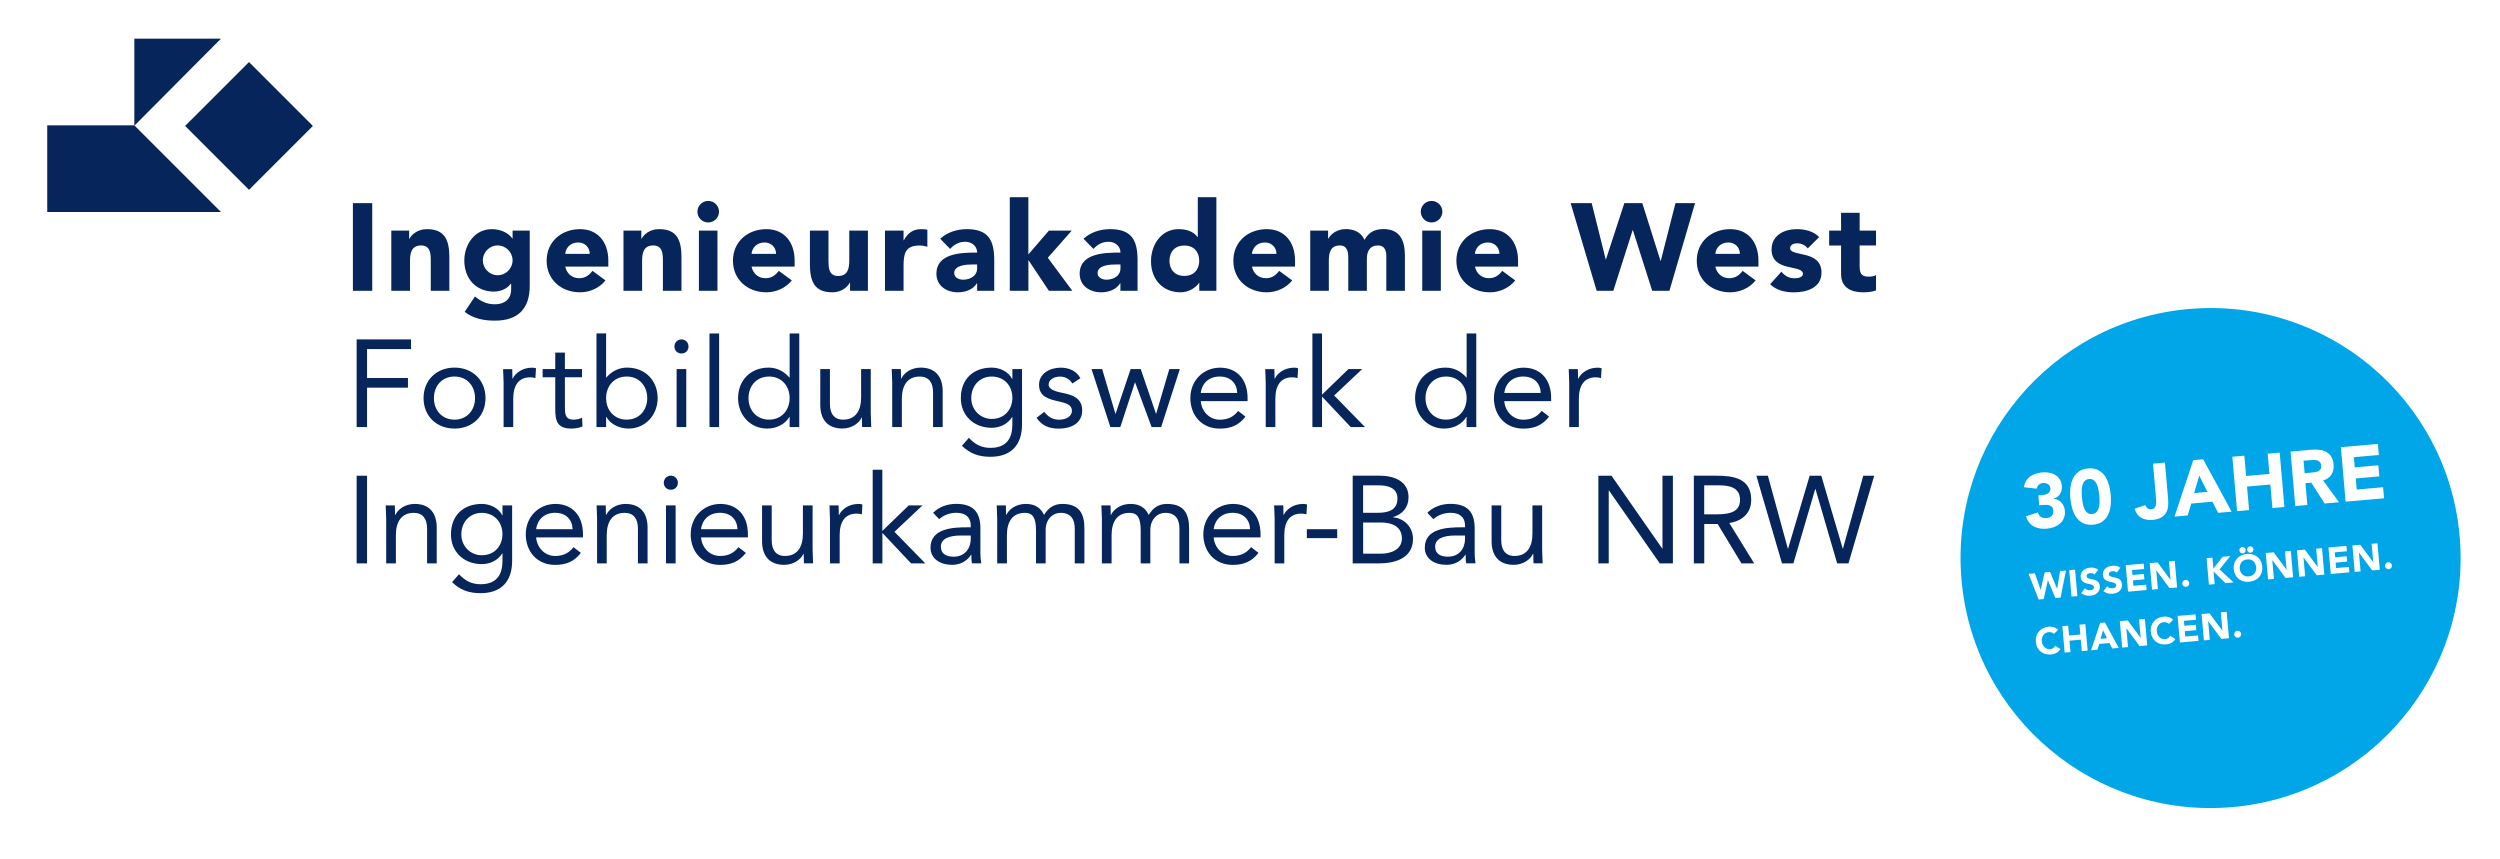
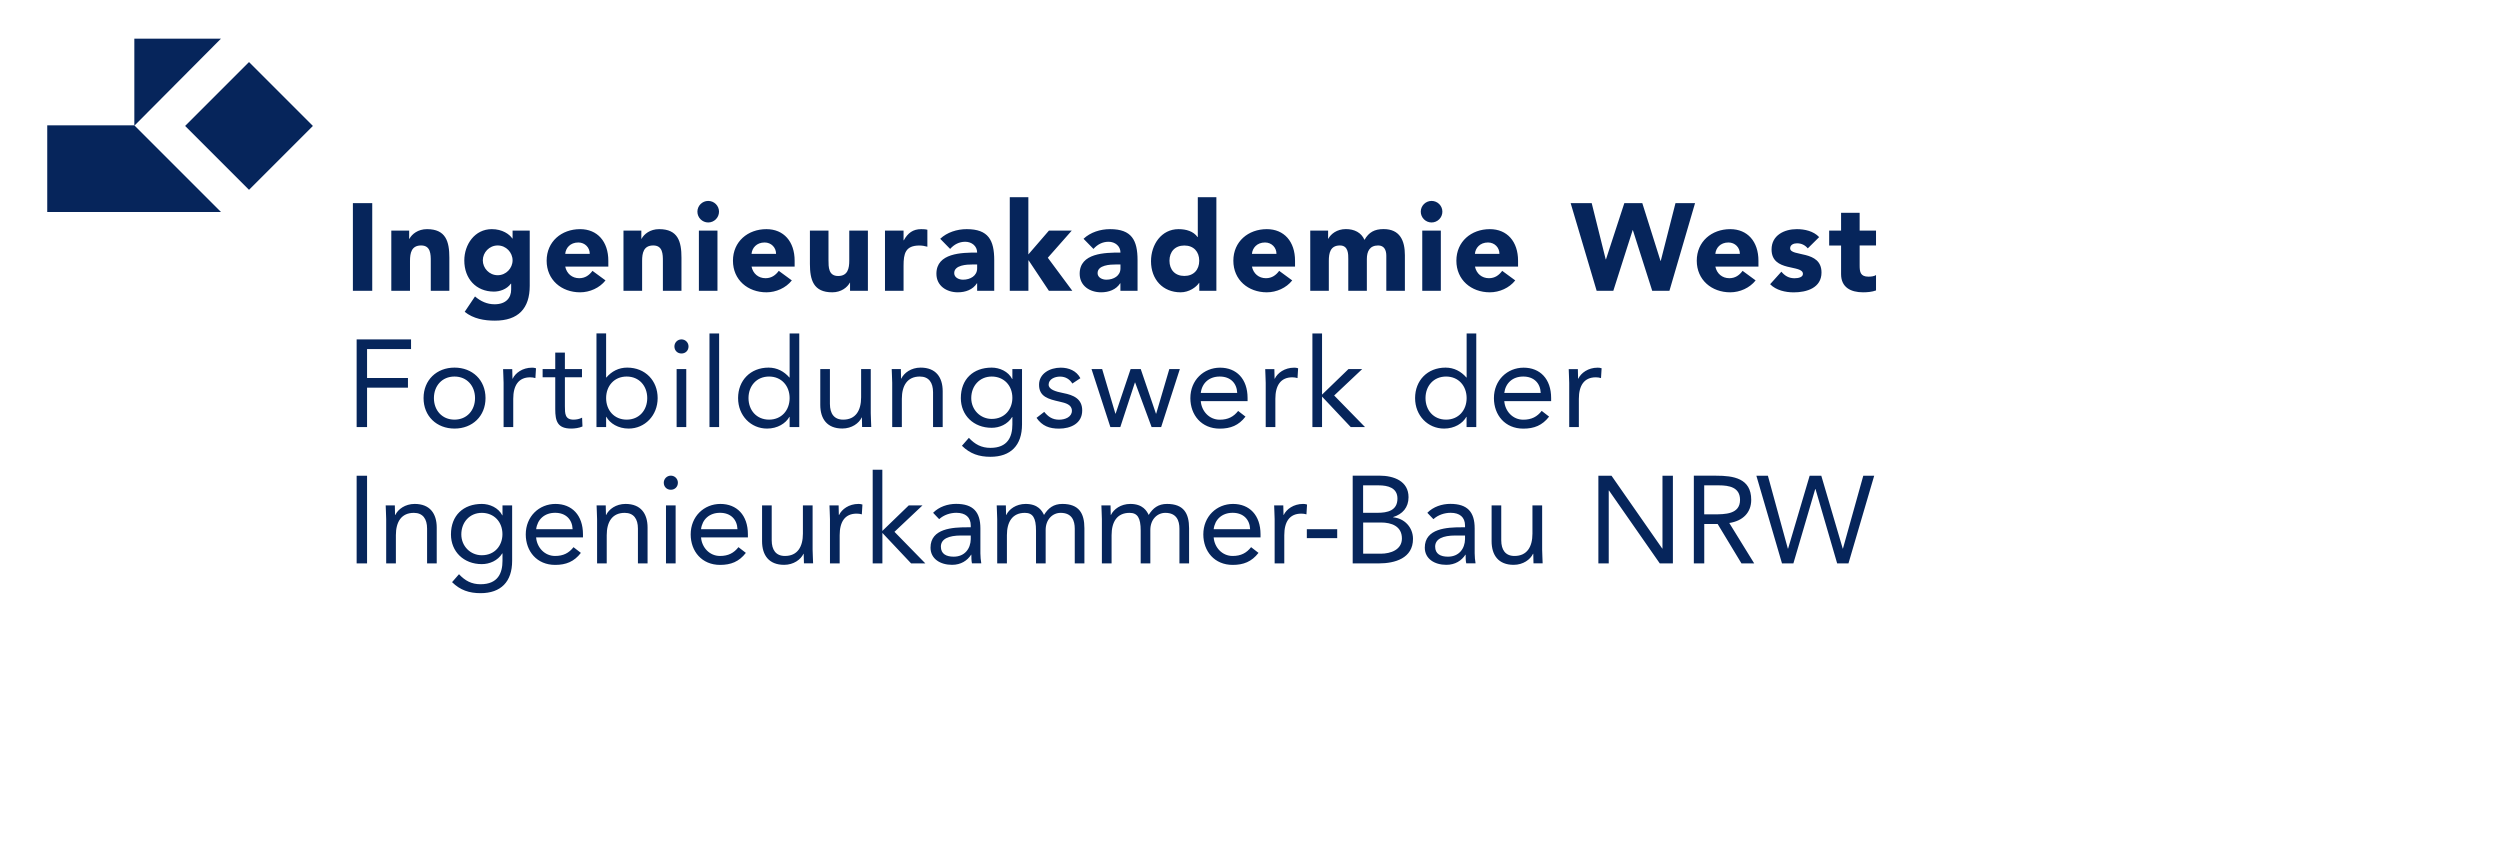
<svg xmlns="http://www.w3.org/2000/svg" id="Ebene_1" data-name="Ebene 1" viewBox="0 0 453.54 155.91">
  <defs>
    <style>
      .cls-1 {
        fill: #fff;
      }

      .cls-2 {
        fill: #06255b;
      }

      .cls-3 {
        fill: #00a6e7;
        filter: url(#drop-shadow-1);
      }
    </style>
    <filter id="drop-shadow-1" x="346.72" y="46.95" width="109" height="109" filterUnits="userSpaceOnUse">
      <feOffset dx="1.42" dy="2.83" />
      <feGaussianBlur result="blur" stdDeviation="2.83" />
      <feFlood flood-color="#000" flood-opacity=".73" />
      <feComposite in2="blur" operator="in" />
      <feComposite in="SourceGraphic" />
    </filter>
  </defs>
  <path class="cls-2" d="M323.28,102.21h2.07l3.96-13.49h.05l3.93,13.49h2.05l4.67-15.91h-1.98l-3.69,13.22h-.04l-3.89-13.22h-2.11l-3.91,13.22h-.05l-3.62-13.22h-2.09l4.65,15.91ZM309.18,88.05h2.65c1.84,0,3.84.34,3.84,2.63,0,2.63-2.72,2.63-4.81,2.63h-1.69v-5.26ZM307.29,102.21h1.89v-7.15h2.43l4.32,7.15h2.31l-4.52-7.33c2.47-.38,3.98-1.89,3.98-4.2,0-3.93-3.26-4.38-6.34-4.38h-4.07v15.91ZM289.96,102.21h1.89v-13.22h.05l9.21,13.22h2.38v-15.91h-1.89v13.22h-.04l-9.21-13.22h-2.38v15.91ZM279.76,91.69h-1.75v5.12c0,2.4-.99,4.05-3.26,4.05-1.64,0-2.4-1.1-2.4-2.85v-6.32h-1.75v6.49c0,2.54,1.24,4.29,4,4.29,1.73,0,3.03-.97,3.51-2h.05c0,.58.04,1.17.04,1.73h1.66c0-.7-.09-1.53-.09-2.49v-8.02ZM265.78,97.15v.67c-.04,1.71-1.08,3.17-3.1,3.17-1.33,0-2.32-.49-2.32-1.82,0-1.42,1.44-2.02,3.66-2.02h1.75ZM260.05,94.18c.83-.76,2-1.15,3.12-1.15,1.64,0,2.61.79,2.61,2.32v.31h-.67c-2.58,0-6.63.2-6.63,3.69,0,2.04,1.78,3.12,3.91,3.12,1.6,0,2.76-.76,3.46-1.84h.04c0,.45,0,1.1.11,1.57h1.69c-.09-.54-.16-1.21-.16-1.82v-4.52c0-2.97-1.3-4.45-4.41-4.45-1.53,0-3.1.52-4.18,1.62l1.1,1.15ZM247.29,94.79h3.24c1.91,0,3.8.67,3.8,2.9,0,2.02-2,2.76-3.84,2.76h-3.19v-5.66ZM247.29,88.05h2.81c1.71,0,3.42.45,3.42,2.4,0,2.2-1.84,2.58-3.62,2.58h-2.61v-4.99ZM245.4,102.21h4.74c2.94,0,6.2-.94,6.2-4.45,0-2.09-1.55-3.73-3.6-3.91v-.05c1.71-.52,2.79-1.75,2.79-3.6,0-2.92-2.65-3.91-5.28-3.91h-4.85v15.91ZM237.08,97.62h5.51v-1.62h-5.51v1.62ZM231.24,102.21h1.75v-5.12c0-2.41.94-3.91,3.08-3.91.32,0,.65.04.94.13l.11-1.78c-.25-.09-.49-.11-.72-.11-1.73,0-3.03.97-3.51,2h-.04c0-.58-.04-1.17-.04-1.73h-1.66c0,.7.09,1.53.09,2.49v8.02ZM220.18,96c.22-1.77,1.51-2.97,3.44-2.97s3.1,1.19,3.17,2.97h-6.61ZM226.97,99.26c-.83,1.06-1.84,1.6-3.35,1.6-1.91,0-3.3-1.55-3.44-3.37h8.5v-.56c0-3.48-2.02-5.51-4.99-5.51s-5.39,2.27-5.39,5.53c0,3.06,2.02,5.53,5.33,5.53,1.96,0,3.44-.58,4.68-2.18l-1.33-1.03ZM199.91,102.21h1.75v-5.12c0-2.41.99-4.05,3.26-4.05,1.44,0,2.02.9,2.02,3.21v5.96h1.75v-6.07c0-1.89,1.24-3.1,2.72-3.1,2.05,0,2.56,1.42,2.56,2.88v6.29h1.75v-6.38c0-2.72-.99-4.41-4-4.41-1.6,0-2.56.76-3.33,2-.34-.72-1.06-2-3.33-2-1.73,0-3.03.97-3.51,2h-.04c0-.58-.04-1.17-.04-1.73h-1.66c0,.7.09,1.53.09,2.49v8.02ZM180.92,102.21h1.75v-5.12c0-2.41.99-4.05,3.26-4.05,1.44,0,2.02.9,2.02,3.21v5.96h1.75v-6.07c0-1.89,1.24-3.1,2.72-3.1,2.05,0,2.56,1.42,2.56,2.88v6.29h1.75v-6.38c0-2.72-.99-4.41-4-4.41-1.6,0-2.56.76-3.33,2-.34-.72-1.06-2-3.33-2-1.73,0-3.04.97-3.51,2h-.04c0-.58-.04-1.17-.04-1.73h-1.66c0,.7.09,1.53.09,2.49v8.02ZM176.11,97.15v.67c-.04,1.71-1.08,3.17-3.1,3.17-1.33,0-2.32-.49-2.32-1.82,0-1.42,1.44-2.02,3.66-2.02h1.75ZM170.38,94.18c.83-.76,2-1.15,3.12-1.15,1.64,0,2.61.79,2.61,2.32v.31h-.67c-2.58,0-6.63.2-6.63,3.69,0,2.04,1.78,3.12,3.91,3.12,1.6,0,2.76-.76,3.46-1.84h.04c0,.45,0,1.1.11,1.57h1.69c-.09-.54-.16-1.21-.16-1.82v-4.52c0-2.97-1.3-4.45-4.4-4.45-1.53,0-3.1.52-4.18,1.62l1.1,1.15ZM158.33,102.21h1.75v-5.53l5.21,5.53h2.58l-5.6-5.73,5.08-4.79h-2.49l-4.79,4.63v-11.1h-1.75v16.99ZM150.58,102.21h1.75v-5.12c0-2.41.94-3.91,3.08-3.91.32,0,.65.04.94.13l.11-1.78c-.25-.09-.5-.11-.72-.11-1.73,0-3.03.97-3.51,2h-.05c0-.58-.04-1.17-.04-1.73h-1.66c0,.7.09,1.53.09,2.49v8.02ZM147.41,91.69h-1.75v5.12c0,2.4-.99,4.05-3.26,4.05-1.64,0-2.4-1.1-2.4-2.85v-6.32h-1.75v6.49c0,2.54,1.24,4.29,4,4.29,1.73,0,3.03-.97,3.51-2h.04c0,.58.05,1.17.05,1.73h1.66c0-.7-.09-1.53-.09-2.49v-8.02ZM127.18,96c.22-1.77,1.51-2.97,3.44-2.97s3.1,1.19,3.17,2.97h-6.61ZM133.97,99.26c-.83,1.06-1.84,1.6-3.35,1.6-1.91,0-3.3-1.55-3.44-3.37h8.5v-.56c0-3.48-2.02-5.51-4.99-5.51s-5.39,2.27-5.39,5.53c0,3.06,2.02,5.53,5.33,5.53,1.96,0,3.44-.58,4.68-2.18l-1.33-1.03ZM120.42,87.57c0,.74.54,1.28,1.28,1.28s1.28-.54,1.28-1.28c0-.7-.56-1.28-1.28-1.28s-1.28.59-1.28,1.28M120.82,102.21h1.75v-10.52h-1.75v10.52ZM108.32,102.21h1.75v-5.12c0-2.41.99-4.05,3.26-4.05,1.64,0,2.4,1.1,2.4,2.85v6.32h1.75v-6.5c0-2.54-1.24-4.29-4-4.29-1.73,0-3.03.97-3.51,2h-.04c0-.58-.04-1.17-.04-1.73h-1.66c0,.7.09,1.53.09,2.49v8.02ZM97.27,96c.22-1.77,1.51-2.97,3.44-2.97s3.1,1.19,3.17,2.97h-6.61ZM104.05,99.26c-.83,1.06-1.84,1.6-3.35,1.6-1.91,0-3.3-1.55-3.44-3.37h8.5v-.56c0-3.48-2.02-5.51-4.99-5.51s-5.39,2.27-5.39,5.53c0,3.06,2.02,5.53,5.33,5.53,1.96,0,3.44-.58,4.67-2.18l-1.33-1.03ZM83.69,96.95c0-2.2,1.51-3.91,3.71-3.91s3.75,1.6,3.75,3.87c0,2.02-1.35,3.82-3.75,3.82-2.05,0-3.71-1.64-3.71-3.78M92.91,91.69h-1.75v1.8h-.04c-.7-1.39-2.29-2.07-3.71-2.07-3.35,0-5.6,2.09-5.6,5.53,0,3.1,2.29,5.39,5.6,5.39,1.39,0,2.88-.61,3.71-1.95h.04v1.35c0,2.22-.83,4.25-3.98,4.25-1.62,0-2.81-.63-3.91-1.82l-1.26,1.44c1.48,1.46,3.12,2,5.17,2,3.69,0,5.73-2.07,5.73-5.86v-10.05ZM70.07,102.21h1.75v-5.12c0-2.41.99-4.05,3.26-4.05,1.64,0,2.4,1.1,2.4,2.85v6.32h1.75v-6.5c0-2.54-1.24-4.29-4-4.29-1.73,0-3.03.97-3.51,2h-.05c0-.58-.04-1.17-.04-1.73h-1.66c0,.7.09,1.53.09,2.49v8.02ZM64.7,102.21h1.89v-15.91h-1.89v15.91Z" />
  <path class="cls-2" d="M284.68,77.48h1.75v-5.12c0-2.4.94-3.91,3.08-3.91.32,0,.65.05.94.14l.11-1.78c-.25-.09-.5-.11-.72-.11-1.73,0-3.03.97-3.51,2h-.04c0-.58-.04-1.17-.04-1.73h-1.66c0,.7.09,1.53.09,2.49v8.02ZM272.9,71.28c.23-1.78,1.51-2.97,3.44-2.97s3.1,1.19,3.17,2.97h-6.61ZM279.69,74.54c-.83,1.06-1.84,1.6-3.35,1.6-1.91,0-3.3-1.55-3.44-3.37h8.5v-.56c0-3.48-2.02-5.51-4.99-5.51s-5.39,2.27-5.39,5.53c0,3.06,2.02,5.53,5.33,5.53,1.96,0,3.44-.58,4.68-2.18l-1.33-1.03ZM266.07,72.22c0,2.2-1.46,3.91-3.73,3.91s-3.73-1.71-3.73-3.91,1.46-3.91,3.73-3.91,3.73,1.71,3.73,3.91M266.07,77.48h1.75v-16.99h-1.75v8h-.04c-.97-1.12-2.25-1.8-3.78-1.8-3.3,0-5.53,2.34-5.53,5.53s2.32,5.53,5.26,5.53c1.89,0,3.39-.94,4.04-2.13h.04v1.86ZM238.09,77.48h1.75v-5.53l5.21,5.53h2.59l-5.6-5.73,5.08-4.79h-2.49l-4.79,4.63v-11.1h-1.75v16.99ZM229.62,77.48h1.75v-5.12c0-2.4.94-3.91,3.08-3.91.31,0,.65.05.94.14l.11-1.78c-.25-.09-.49-.11-.72-.11-1.73,0-3.03.97-3.51,2h-.04c0-.58-.04-1.17-.04-1.73h-1.66c0,.7.09,1.53.09,2.49v8.02ZM217.84,71.28c.22-1.78,1.51-2.97,3.44-2.97s3.1,1.19,3.17,2.97h-6.61ZM224.63,74.54c-.83,1.06-1.84,1.6-3.35,1.6-1.91,0-3.3-1.55-3.44-3.37h8.49v-.56c0-3.48-2.02-5.51-4.99-5.51s-5.39,2.27-5.39,5.53c0,3.06,2.02,5.53,5.33,5.53,1.96,0,3.44-.58,4.67-2.18l-1.33-1.03ZM214.02,66.96h-1.89l-2.38,8.09h-.04l-2.76-8.09h-1.84l-2.72,8.09h-.04l-2.4-8.09h-1.93l3.42,10.52h1.8l2.65-8.09h.04l2.99,8.09h1.73l3.39-10.52ZM188.04,75.8c1.03,1.48,2.31,1.96,4.09,1.96,2.09,0,4.2-.92,4.2-3.3,0-2.11-1.57-2.79-3.44-3.15-1.39-.27-2.65-.65-2.65-1.53,0-.99,1.1-1.46,2.07-1.46,1.03,0,1.78.52,2.23,1.26l1.46-.97c-.72-1.35-2.09-1.91-3.57-1.91-1.96,0-3.93,1.06-3.93,3.1,0,2.18,1.71,2.61,3.71,3.06,1.12.25,2.25.54,2.25,1.66s-1.21,1.62-2.32,1.62c-1.24,0-2-.56-2.7-1.42l-1.39,1.08ZM176.2,72.22c0-2.2,1.51-3.91,3.71-3.91s3.75,1.6,3.75,3.87c0,2.02-1.35,3.82-3.75,3.82-2.04,0-3.71-1.64-3.71-3.78M185.41,66.96h-1.75v1.8h-.04c-.7-1.39-2.29-2.07-3.71-2.07-3.35,0-5.6,2.09-5.6,5.53,0,3.1,2.29,5.39,5.6,5.39,1.39,0,2.88-.61,3.71-1.96h.04v1.35c0,2.22-.83,4.25-3.98,4.25-1.62,0-2.81-.63-3.91-1.82l-1.26,1.44c1.48,1.46,3.12,2,5.17,2,3.68,0,5.73-2.07,5.73-5.87v-10.05ZM161.86,77.48h1.75v-5.12c0-2.4.99-4.05,3.26-4.05,1.64,0,2.4,1.1,2.4,2.85v6.32h1.75v-6.5c0-2.54-1.24-4.29-4-4.29-1.73,0-3.03.97-3.51,2h-.04c0-.58-.04-1.17-.04-1.73h-1.66c0,.7.09,1.53.09,2.49v8.02ZM157.97,66.96h-1.75v5.12c0,2.4-.99,4.05-3.26,4.05-1.64,0-2.4-1.1-2.4-2.86v-6.31h-1.75v6.49c0,2.54,1.24,4.29,4,4.29,1.73,0,3.04-.97,3.51-2h.04c0,.58.04,1.17.04,1.73h1.66c0-.7-.09-1.53-.09-2.5v-8.02ZM143.25,72.22c0,2.2-1.46,3.91-3.73,3.91s-3.73-1.71-3.73-3.91,1.46-3.91,3.73-3.91,3.73,1.71,3.73,3.91M143.25,77.48h1.75v-16.99h-1.75v8h-.04c-.97-1.12-2.25-1.8-3.78-1.8-3.3,0-5.53,2.34-5.53,5.53s2.32,5.53,5.26,5.53c1.89,0,3.39-.94,4.05-2.13h.04v1.86ZM128.71,77.48h1.75v-16.99h-1.75v16.99ZM122.35,62.85c0,.74.54,1.28,1.28,1.28s1.28-.54,1.28-1.28c0-.7-.56-1.28-1.28-1.28s-1.28.58-1.28,1.28M122.75,77.48h1.75v-10.52h-1.75v10.52ZM109.96,72.22c0-2.2,1.46-3.91,3.73-3.91s3.73,1.71,3.73,3.91-1.46,3.91-3.73,3.91-3.73-1.71-3.73-3.91M108.21,77.48h1.75v-1.86h.04c.65,1.19,2.16,2.13,4.05,2.13,2.94,0,5.26-2.38,5.26-5.53s-2.23-5.53-5.53-5.53c-1.53,0-2.81.67-3.78,1.8h-.04v-8h-1.75v16.99ZM105.58,66.96h-3.1v-2.99h-1.75v2.99h-2.29v1.48h2.29v5.78c0,2.18.4,3.53,2.9,3.53.65,0,1.44-.11,2.04-.38l-.07-1.6c-.47.25-1.03.36-1.55.36-1.55,0-1.57-1.08-1.57-2.43v-5.26h3.1v-1.48ZM91.36,77.48h1.75v-5.12c0-2.4.94-3.91,3.08-3.91.31,0,.65.05.94.14l.11-1.78c-.25-.09-.49-.11-.72-.11-1.73,0-3.03.97-3.51,2h-.04c0-.58-.04-1.17-.04-1.73h-1.66c0,.7.09,1.53.09,2.49v8.02ZM78.72,72.22c0-2.2,1.46-3.91,3.73-3.91s3.73,1.71,3.73,3.91-1.46,3.91-3.73,3.91-3.73-1.71-3.73-3.91M76.84,72.22c0,3.28,2.38,5.53,5.62,5.53s5.62-2.25,5.62-5.53-2.38-5.53-5.62-5.53-5.62,2.25-5.62,5.53M64.7,77.48h1.89v-7.15h7.42v-1.75h-7.42v-5.26h7.98v-1.75h-9.87v15.91Z" />
  <path class="cls-2" d="M340.34,41.84h-2.97v-3.24h-3.37v3.24h-2.16v2.7h2.16v5.19c0,2.38,1.73,3.3,3.98,3.3.79,0,1.62-.07,2.36-.34v-2.81c-.29.27-1.01.31-1.37.31-1.46,0-1.6-.85-1.6-2.02v-3.64h2.97v-2.7ZM330.02,43.01c-1.01-1.08-2.61-1.44-4.05-1.44-2.29,0-4.58,1.12-4.58,3.69,0,4.16,5.69,2.67,5.69,4.43,0,.58-.76.79-1.53.79-1.01,0-1.75-.43-2.38-1.19l-2.04,2.27c1.08,1.1,2.76,1.48,4.29,1.48,2.34,0,5.03-.81,5.03-3.6,0-4.16-5.69-2.79-5.69-4.4,0-.65.67-.9,1.24-.9.81,0,1.46.32,1.96.92l2.07-2.05ZM311.19,46.06c.09-1.06.9-2.07,2.38-2.07,1.21,0,2.09.94,2.07,2.07h-4.45ZM316.13,49.14c-.56.76-1.3,1.33-2.4,1.33-1.3,0-2.27-.83-2.54-2.11h7.82v-1.06c0-3.48-1.98-5.73-5.12-5.73-3.37,0-6.07,2.25-6.07,5.73s2.7,5.73,6.07,5.73c1.75,0,3.53-.79,4.61-2.16l-2.36-1.73ZM289.67,52.76h3.01l3.51-11.01h.04l3.51,11.01h3.12l4.65-15.91h-3.55l-2.67,10.47h-.05l-3.3-10.47h-3.26l-3.33,10.2h-.05l-2.54-10.2h-3.82l4.72,15.91ZM267.57,46.06c.09-1.06.9-2.07,2.38-2.07,1.21,0,2.09.94,2.07,2.07h-4.45ZM272.52,49.14c-.56.76-1.3,1.33-2.4,1.33-1.3,0-2.27-.83-2.54-2.11h7.82v-1.06c0-3.48-1.98-5.73-5.12-5.73-3.37,0-6.07,2.25-6.07,5.73s2.7,5.73,6.07,5.73c1.75,0,3.53-.79,4.61-2.16l-2.36-1.73ZM257.75,38.4c0,1.08.88,1.96,1.96,1.96s1.96-.88,1.96-1.96-.88-1.95-1.96-1.95-1.96.88-1.96,1.95M258.02,52.76h3.37v-10.92h-3.37v10.92ZM237.7,52.76h3.37v-5.44c0-1.42.27-2.79,2.02-2.79,1.55,0,1.51,1.64,1.51,2.45v5.78h3.37v-5.78c0-1.35.5-2.45,2.05-2.45,1.1,0,1.48.85,1.48,1.86v6.36h3.37v-6.45c0-2.65-.9-4.74-3.87-4.74-1.62,0-2.67.56-3.46,1.96-.58-1.33-1.84-1.96-3.37-1.96-1.64,0-2.74.9-3.19,1.75h-.04v-1.48h-3.24v10.92ZM227.12,46.06c.09-1.06.9-2.07,2.38-2.07,1.21,0,2.09.94,2.07,2.07h-4.45ZM232.06,49.14c-.56.76-1.3,1.33-2.4,1.33-1.3,0-2.27-.83-2.54-2.11h7.82v-1.06c0-3.48-1.98-5.73-5.12-5.73-3.37,0-6.07,2.25-6.07,5.73s2.7,5.73,6.07,5.73c1.75,0,3.53-.79,4.61-2.16l-2.36-1.73ZM217.56,47.3c0,1.64-1.01,2.76-2.7,2.76s-2.7-1.12-2.7-2.76,1.01-2.76,2.7-2.76,2.7,1.12,2.7,2.76M220.67,35.77h-3.37v7.24h-.04c-.76-1.06-2.07-1.44-3.46-1.44-3.1,0-4.99,2.79-4.99,5.82,0,3.3,2.14,5.64,5.37,5.64,1.53,0,2.83-.92,3.35-1.71h.04v1.44h3.1v-16.99ZM203.27,47.97v.72c0,1.35-1.24,2.05-2.56,2.05-.74,0-1.59-.38-1.59-1.19,0-1.48,2.29-1.57,3.33-1.57h.83ZM203.27,52.76h3.1v-5.55c0-3.64-1.06-5.64-4.99-5.64-1.78,0-3.57.58-4.81,1.75l1.8,1.84c.72-.81,1.64-1.3,2.74-1.3,1.17,0,2.16.77,2.16,1.96-2.81,0-7.4.07-7.4,3.84,0,2.2,1.84,3.37,3.89,3.37,1.37,0,2.72-.47,3.46-1.64h.04v1.37ZM183.2,52.76h3.37v-5.53h.04l3.68,5.53h4.25l-4.45-6,4.34-4.92h-4.14l-3.73,4.32v-10.38h-3.37v16.99ZM177.27,47.97v.72c0,1.35-1.24,2.05-2.56,2.05-.74,0-1.6-.38-1.6-1.19,0-1.48,2.29-1.57,3.33-1.57h.83ZM177.27,52.76h3.1v-5.55c0-3.64-1.06-5.64-4.99-5.64-1.77,0-3.57.58-4.81,1.75l1.8,1.84c.72-.81,1.64-1.3,2.74-1.3,1.17,0,2.16.77,2.16,1.96-2.81,0-7.39.07-7.39,3.84,0,2.2,1.84,3.37,3.89,3.37,1.37,0,2.72-.47,3.46-1.64h.04v1.37ZM160.55,52.76h3.37v-4.56c0-2.18.32-3.66,2.88-3.66.49,0,.97.09,1.44.22v-3.08c-.31-.09-.74-.11-1.12-.11-1.48,0-2.43.7-3.15,2.02h-.05v-1.75h-3.37v10.92ZM157.44,41.84h-3.37v5.44c0,1.42-.27,2.79-2.02,2.79s-1.75-1.62-1.75-2.88v-5.35h-3.37v6.02c0,2.92.63,5.17,4.05,5.17,1.64,0,2.74-.9,3.19-1.75h.04v1.48h3.24v-10.92ZM136.34,46.06c.09-1.06.9-2.07,2.38-2.07,1.21,0,2.09.94,2.07,2.07h-4.45ZM141.28,49.14c-.56.76-1.3,1.33-2.4,1.33-1.3,0-2.27-.83-2.54-2.11h7.82v-1.06c0-3.48-1.98-5.73-5.12-5.73-3.37,0-6.07,2.25-6.07,5.73s2.7,5.73,6.07,5.73c1.75,0,3.53-.79,4.61-2.16l-2.36-1.73ZM126.52,38.4c0,1.08.88,1.96,1.96,1.96s1.96-.88,1.96-1.96-.88-1.95-1.96-1.95-1.96.88-1.96,1.95M126.79,52.76h3.37v-10.92h-3.37v10.92ZM113.12,52.76h3.37v-5.44c0-1.42.27-2.79,2.02-2.79s1.75,1.62,1.75,2.88v5.35h3.37v-6.02c0-2.92-.63-5.17-4.05-5.17-1.64,0-2.74.9-3.19,1.75h-.04v-1.48h-3.24v10.92ZM102.54,46.06c.09-1.06.9-2.07,2.38-2.07,1.21,0,2.09.94,2.07,2.07h-4.45ZM107.48,49.14c-.56.76-1.3,1.33-2.4,1.33-1.3,0-2.27-.83-2.54-2.11h7.82v-1.06c0-3.48-1.98-5.73-5.12-5.73-3.37,0-6.07,2.25-6.07,5.73s2.7,5.73,6.07,5.73c1.75,0,3.53-.79,4.61-2.16l-2.36-1.73ZM87.59,47.23c0-1.42,1.17-2.7,2.7-2.7s2.7,1.28,2.7,2.7-1.17,2.7-2.7,2.7-2.7-1.28-2.7-2.7M96.09,41.84h-3.1v1.44h-.04c-.52-.79-1.82-1.71-3.73-1.71-3.1,0-4.99,2.79-4.99,5.69,0,3.3,2.14,5.64,5.37,5.64,1.01,0,2.31-.38,3.08-1.44h.05v1.06c0,1.55-.97,2.68-3.01,2.68-1.37,0-2.52-.54-3.55-1.42l-1.87,2.79c1.57,1.26,3.55,1.6,5.48,1.6,4.23,0,6.32-2.2,6.32-6.32v-10ZM71.01,52.76h3.37v-5.44c0-1.42.27-2.79,2.02-2.79s1.75,1.62,1.75,2.88v5.35h3.37v-6.02c0-2.92-.63-5.17-4.05-5.17-1.64,0-2.74.9-3.19,1.75h-.05v-1.48h-3.24v10.92ZM64.02,52.76h3.51v-15.91h-3.51v15.91Z" />
  <rect class="cls-2" x="36.98" y="14.66" width="16.39" height="16.39" transform="translate(-2.93 38.63) rotate(-45)" />
  <polygon class="cls-2" points="24.37 7.01 24.37 22.81 40.09 7.01 24.37 7.01" />
  <polygon class="cls-2" points="8.57 22.74 8.57 38.46 40.09 38.46 24.37 22.74 8.57 22.74" />
-   <path class="cls-3" d="M403.57,143.59c24.95-2.18,43.41-24.18,41.23-49.13-2.18-24.95-24.18-43.41-49.14-41.23-24.95,2.18-43.41,24.18-41.23,49.13,2.18,24.95,24.18,43.41,49.14,41.23" />
-   <path class="cls-1" d="M405.4,115.35c.04.07.09.14.15.19.06.05.13.09.21.11.08.02.16.03.25.03.09,0,.17-.03.24-.07.07-.04.14-.09.19-.15.05-.06.09-.13.11-.21.02-.08.03-.16.03-.25,0-.09-.03-.17-.07-.24-.04-.07-.09-.14-.15-.19-.06-.05-.13-.09-.21-.11-.08-.02-.16-.03-.25-.03-.09,0-.17.03-.24.07-.07.04-.14.09-.19.15-.05.06-.09.13-.12.21-.02.08-.03.16-.03.25,0,.09.03.16.07.24M399.83,116.18l1.06-.09-.3-3.41h.01s2.39,3.23,2.39,3.23l1.38-.12-.42-4.8-1.06.09.29,3.33h-.01s-2.33-3.15-2.33-3.15l-1.44.13.42,4.8ZM395.47,116.56l3.38-.3-.09-.98-2.32.2-.08-.98,2.08-.18-.08-.98-2.08.18-.08-.89,2.2-.19-.09-.98-3.26.28.42,4.8ZM394.23,112.42c-.12-.12-.24-.22-.38-.3-.14-.08-.28-.14-.43-.18-.15-.04-.3-.07-.44-.08-.15-.01-.29-.01-.43,0-.38.03-.72.12-1.02.27s-.56.34-.77.58-.37.52-.47.84c-.1.32-.14.68-.1,1.06.03.38.13.73.28,1.03.16.3.36.55.61.75.25.2.54.34.86.43.33.09.68.12,1.05.09.33-.03.65-.12.94-.29.3-.16.54-.4.72-.7l-.94-.58c-.09.17-.22.31-.38.42-.16.1-.35.17-.56.19-.19.02-.37,0-.54-.07-.17-.06-.33-.16-.46-.28-.13-.13-.24-.28-.33-.46-.09-.18-.14-.38-.16-.61-.02-.22,0-.43.05-.62.05-.2.14-.37.25-.52.11-.15.25-.27.41-.36.16-.09.34-.15.54-.16.2-.02.38,0,.53.06.16.05.29.14.41.26l.76-.74ZM385,117.48l1.06-.09-.3-3.41h.01s2.39,3.23,2.39,3.23l1.38-.12-.42-4.8-1.06.09.29,3.33h-.01s-2.33-3.15-2.33-3.15l-1.44.12.42,4.8ZM382.25,115.79l-1.17.1.45-1.54.72,1.44ZM379.35,117.97l1.17-.1.31-1.05,1.86-.16.5.98,1.19-.1-2.51-4.61-.87.08-1.65,4.98ZM374.56,118.39l1.06-.09-.18-2.07,2.05-.18.18,2.07,1.06-.09-.42-4.8-1.06.09.16,1.79-2.05.18-.16-1.79-1.06.09.42,4.8ZM373.37,114.25c-.11-.12-.24-.22-.38-.3-.14-.08-.28-.14-.43-.18s-.3-.07-.44-.08c-.15-.01-.29-.01-.43,0-.38.03-.71.12-1.02.27s-.56.34-.77.58c-.21.24-.37.52-.47.84-.1.32-.13.68-.1,1.06.03.38.13.73.28,1.03.16.3.36.55.61.75.25.2.54.34.86.43.33.09.68.12,1.05.08.33-.03.64-.12.94-.29.3-.16.54-.4.72-.7l-.94-.58c-.09.17-.22.31-.38.42-.16.1-.35.17-.56.18-.19.02-.37,0-.54-.07-.17-.06-.32-.16-.46-.28-.13-.13-.24-.28-.33-.46-.09-.18-.14-.39-.16-.61-.02-.22,0-.43.05-.62.05-.2.14-.37.25-.52.11-.15.25-.27.41-.36.16-.09.34-.15.54-.16.2-.02.38,0,.53.06.16.06.29.14.41.26l.76-.74Z" />
+   <path class="cls-1" d="M405.4,115.35c.04.07.09.14.15.19.06.05.13.09.21.11.08.02.16.03.25.03.09,0,.17-.03.24-.07.07-.04.14-.09.19-.15.05-.06.09-.13.11-.21.02-.08.03-.16.03-.25,0-.09-.03-.17-.07-.24-.04-.07-.09-.14-.15-.19-.06-.05-.13-.09-.21-.11-.08-.02-.16-.03-.25-.03-.09,0-.17.03-.24.07-.07.04-.14.09-.19.15-.05.06-.09.13-.12.21-.02.08-.03.16-.03.25,0,.09.03.16.07.24M399.83,116.18l1.06-.09-.3-3.41h.01s2.39,3.23,2.39,3.23l1.38-.12-.42-4.8-1.06.09.29,3.33h-.01s-2.33-3.15-2.33-3.15l-1.44.13.42,4.8ZM395.47,116.56l3.38-.3-.09-.98-2.32.2-.08-.98,2.08-.18-.08-.98-2.08.18-.08-.89,2.2-.19-.09-.98-3.26.28.42,4.8ZM394.23,112.42c-.12-.12-.24-.22-.38-.3-.14-.08-.28-.14-.43-.18-.15-.04-.3-.07-.44-.08-.15-.01-.29-.01-.43,0-.38.03-.72.12-1.02.27s-.56.34-.77.58-.37.52-.47.84c-.1.32-.14.68-.1,1.06.03.38.13.73.28,1.03.16.3.36.55.61.75.25.2.54.34.86.43.33.09.68.12,1.05.09.33-.03.65-.12.94-.29.3-.16.54-.4.72-.7l-.94-.58c-.09.17-.22.31-.38.42-.16.1-.35.17-.56.19-.19.02-.37,0-.54-.07-.17-.06-.33-.16-.46-.28-.13-.13-.24-.28-.33-.46-.09-.18-.14-.38-.16-.61-.02-.22,0-.43.05-.62.05-.2.14-.37.25-.52.11-.15.25-.27.41-.36.16-.09.34-.15.54-.16.2-.02.38,0,.53.06.16.05.29.14.41.26l.76-.74ZM385,117.48l1.06-.09-.3-3.41h.01s2.39,3.23,2.39,3.23l1.38-.12-.42-4.8-1.06.09.29,3.33h-.01s-2.33-3.15-2.33-3.15l-1.44.12.42,4.8ZM382.25,115.79l-1.17.1.45-1.54.72,1.44M379.35,117.97l1.17-.1.31-1.05,1.86-.16.5.98,1.19-.1-2.51-4.61-.87.08-1.65,4.98ZM374.56,118.39l1.06-.09-.18-2.07,2.05-.18.18,2.07,1.06-.09-.42-4.8-1.06.09.16,1.79-2.05.18-.16-1.79-1.06.09.42,4.8ZM373.37,114.25c-.11-.12-.24-.22-.38-.3-.14-.08-.28-.14-.43-.18s-.3-.07-.44-.08c-.15-.01-.29-.01-.43,0-.38.03-.71.12-1.02.27s-.56.34-.77.58c-.21.24-.37.52-.47.84-.1.32-.13.68-.1,1.06.03.38.13.73.28,1.03.16.3.36.55.61.75.25.2.54.34.86.43.33.09.68.12,1.05.08.33-.03.64-.12.94-.29.3-.16.54-.4.72-.7l-.94-.58c-.09.17-.22.31-.38.42-.16.1-.35.17-.56.18-.19.02-.37,0-.54-.07-.17-.06-.32-.16-.46-.28-.13-.13-.24-.28-.33-.46-.09-.18-.14-.39-.16-.61-.02-.22,0-.43.05-.62.05-.2.14-.37.25-.52.11-.15.25-.27.41-.36.16-.09.34-.15.54-.16.2-.02.38,0,.53.06.16.06.29.14.41.26l.76-.74Z" />
  <path class="cls-1" d="M432.75,102.92c.04.07.09.14.15.19.06.05.13.09.21.12.08.02.16.03.25.03.09,0,.17-.03.24-.07.07-.04.14-.09.19-.15.05-.06.09-.13.11-.21.02-.08.03-.16.03-.25,0-.08-.03-.17-.07-.24-.04-.07-.09-.14-.15-.19-.06-.05-.13-.09-.21-.11-.08-.03-.16-.03-.25-.03-.09,0-.17.03-.24.07-.07.04-.14.09-.19.15-.05.06-.09.13-.12.21-.02.08-.03.16-.03.25,0,.09.03.17.07.24M427.19,103.75l1.06-.09-.3-3.41h.01s2.39,3.23,2.39,3.23l1.38-.12-.42-4.8-1.06.09.29,3.33h-.01s-2.33-3.15-2.33-3.15l-1.44.12.42,4.8ZM422.83,104.13l3.38-.3-.08-.98-2.32.2-.08-.98,2.08-.18-.09-.98-2.08.18-.08-.89,2.2-.19-.08-.97-3.26.28.42,4.8ZM417.13,104.63l1.06-.09-.3-3.41h.01s2.39,3.23,2.39,3.23l1.38-.12-.42-4.8-1.06.09.29,3.33h-.01s-2.33-3.15-2.33-3.15l-1.44.12.42,4.8ZM411.47,105.12l1.06-.09-.3-3.41h.01s2.39,3.23,2.39,3.23l1.38-.12-.42-4.8-1.06.09.29,3.33h-.01s-2.33-3.15-2.33-3.15l-1.44.12.42,4.8ZM408.68,100.05c.1-.12.14-.26.13-.43-.01-.16-.08-.29-.21-.38-.13-.09-.27-.13-.43-.12-.08,0-.15.03-.21.07-.06.04-.12.08-.16.14-.05.05-.08.12-.1.19-.02.07-.03.14-.03.21,0,.08.03.15.06.22.04.07.08.13.14.18.05.05.12.09.19.11.07.03.15.03.23.03.17-.01.3-.08.4-.21M407.27,100.17c.1-.12.14-.26.13-.43-.01-.16-.08-.29-.21-.38-.13-.09-.27-.13-.43-.12-.08,0-.15.03-.21.07-.06.04-.12.08-.16.14-.05.05-.08.12-.1.19-.02.07-.03.14-.03.21,0,.08.03.15.06.22.04.07.08.13.14.18.05.05.12.09.19.11.07.03.15.03.23.03.17-.01.3-.08.4-.21M406.38,102.53c.05-.2.14-.37.26-.52.12-.15.27-.27.44-.36.18-.09.38-.15.6-.17.23-.02.43,0,.62.06.19.06.36.15.5.28.14.13.26.28.34.47.09.18.14.39.16.61.02.23,0,.44-.05.63-.05.19-.14.37-.26.51-.12.15-.27.27-.44.36-.18.09-.38.15-.6.17-.23.02-.43,0-.62-.06-.19-.06-.36-.15-.5-.28-.14-.13-.26-.28-.34-.46-.09-.18-.14-.38-.16-.61-.02-.22,0-.43.05-.63M405.52,104.28c.16.3.36.55.61.75.25.2.54.34.86.43.33.09.68.12,1.05.08.38-.03.71-.12,1.02-.27.31-.15.56-.34.78-.58.21-.24.37-.52.47-.84.1-.32.13-.68.1-1.06-.03-.38-.13-.73-.28-1.03-.16-.3-.36-.55-.61-.75-.25-.2-.54-.34-.86-.43-.33-.09-.68-.12-1.05-.09-.38.03-.71.12-1.02.27s-.56.34-.78.58c-.21.24-.37.52-.47.84-.1.32-.14.68-.1,1.06.03.38.13.73.28,1.03M400.72,106.06l1.06-.09-.2-2.28,2.15,2.1,1.48-.13-2.54-2.36,1.94-2.42-1.38.12-1.69,2.15-.17-1.99-1.06.09.42,4.8ZM395.98,106.13c.04.07.09.14.15.19.06.05.13.09.21.11.08.03.16.03.25.03.09,0,.17-.03.24-.07.07-.04.14-.09.19-.15.05-.06.09-.13.11-.21.02-.08.03-.16.03-.25,0-.09-.03-.17-.07-.24-.04-.07-.09-.14-.15-.19-.06-.05-.13-.09-.21-.12-.08-.03-.16-.03-.25-.03-.09,0-.17.03-.24.07-.07.04-.14.09-.19.15-.05.06-.09.13-.11.21-.02.08-.03.16-.03.25,0,.08.03.17.07.24M390.42,106.96l1.06-.09-.3-3.41h.01s2.39,3.23,2.39,3.23l1.38-.12-.42-4.8-1.06.09.29,3.33h-.01s-2.33-3.15-2.33-3.15l-1.44.12.42,4.8ZM386.05,107.34l3.38-.3-.08-.97-2.32.2-.08-.98,2.08-.18-.09-.98-2.08.18-.08-.89,2.2-.19-.08-.98-3.26.28.42,4.8ZM384.7,103.01c-.22-.16-.46-.27-.72-.33-.26-.06-.53-.07-.8-.05-.23.02-.46.07-.67.16-.22.08-.4.2-.56.35-.16.15-.28.32-.36.52-.08.2-.12.43-.09.69.02.27.1.48.22.63s.28.27.45.36c.17.09.36.15.56.19.2.04.39.08.56.13.17.05.32.1.43.18.12.07.18.18.2.33,0,.09,0,.16-.04.23-.04.07-.09.12-.16.17-.07.05-.14.08-.23.11-.09.03-.17.05-.26.05-.18.02-.35,0-.52-.07-.17-.06-.32-.16-.44-.3l-.68.89c.25.19.51.32.78.4.28.07.57.09.88.07.25-.02.48-.07.7-.16.22-.08.41-.2.56-.34.16-.15.28-.32.36-.53.08-.21.11-.45.09-.71-.02-.28-.1-.5-.22-.66-.12-.16-.27-.28-.45-.36-.17-.08-.36-.15-.55-.18-.2-.04-.38-.08-.55-.12-.17-.04-.31-.09-.43-.16-.12-.07-.18-.17-.19-.32,0-.09,0-.17.05-.24.04-.07.09-.12.16-.17.07-.04.14-.08.22-.1.08-.03.16-.04.23-.05.13-.01.27,0,.42.04.15.04.27.11.37.21l.65-.86ZM380.68,103.36c-.22-.16-.46-.27-.72-.33-.26-.06-.52-.07-.8-.05-.23.02-.46.07-.68.16-.22.08-.4.2-.56.35-.16.15-.28.32-.36.52-.08.2-.12.43-.09.69.02.27.1.48.22.63s.27.27.45.36.36.15.56.19c.2.04.38.08.56.13.17.05.32.1.43.18.12.07.18.18.2.33,0,.09,0,.16-.05.23-.04.07-.09.12-.15.17-.07.05-.14.08-.23.11-.09.03-.17.05-.26.05-.18.02-.35,0-.52-.07-.17-.06-.32-.16-.44-.3l-.68.89c.25.19.51.32.79.4.27.07.57.09.88.07.25-.02.48-.07.7-.16.22-.08.41-.2.56-.34.16-.15.28-.32.36-.53.08-.21.11-.44.09-.71-.02-.28-.1-.5-.22-.66-.12-.16-.27-.28-.45-.36-.17-.08-.36-.15-.55-.18-.19-.04-.38-.08-.55-.12-.17-.04-.31-.09-.43-.16-.11-.07-.18-.17-.19-.32,0-.09,0-.17.05-.24.04-.07.09-.12.16-.17.07-.04.14-.08.22-.1.08-.03.16-.04.23-.05.13-.01.27,0,.42.04.15.04.27.11.37.21l.65-.86ZM375.81,108.24l1.06-.09-.42-4.8-1.06.09.42,4.8ZM369.84,108.76l.91-.08.77-3.41h.01s1.35,3.23,1.35,3.23l.94-.08.98-4.92-1.07.09-.53,3.23h-.01s-1.27-3.07-1.27-3.07l-.98.09-.73,3.16h-.01s-1.04-3.01-1.04-3.01l-1.15.1,1.84,4.67Z" />
  <path class="cls-1" d="M425.55,91.01l6.96-.61-.18-2.01-4.78.42-.18-2.01,4.28-.38-.18-2.01-4.28.37-.16-1.84,4.53-.4-.18-2.01-6.71.59.86,9.88ZM417.9,83.58l1.42-.12c.2-.02.4-.02.6-.01s.39.05.56.11c.16.07.3.17.42.31.11.14.18.34.21.59.02.27-.02.48-.12.64-.1.16-.24.28-.41.37-.17.09-.36.14-.58.18-.22.03-.42.06-.62.08l-1.28.11-.2-2.25ZM416.42,91.8l2.17-.19-.35-3.95,1.07-.09,2.41,3.77,2.61-.23-2.88-3.95c.69-.19,1.19-.55,1.51-1.07.32-.52.45-1.13.39-1.83-.05-.58-.19-1.05-.43-1.42-.23-.37-.53-.65-.89-.85-.36-.2-.77-.33-1.23-.38-.46-.06-.94-.07-1.44-.02l-3.82.33.86,9.88ZM405.84,92.73l2.18-.19-.37-4.27,4.23-.37.37,4.27,2.18-.19-.86-9.87-2.18.19.32,3.68-4.23.37-.32-3.68-2.18.19.86,9.88ZM400.46,89.24l-2.41.21.93-3.17,1.48,2.96ZM394.49,93.72l2.4-.21.64-2.16,3.84-.33,1.03,2.02,2.45-.22-5.16-9.5-1.8.16-3.4,10.25ZM392.77,83.92l-2.18.19.55,6.33c.02.19.03.39.03.61,0,.22-.02.42-.07.62-.05.19-.14.36-.27.49-.13.14-.32.22-.57.24-.24.02-.47-.04-.67-.19-.2-.15-.33-.34-.38-.58l-1.95.66c.23.78.63,1.33,1.2,1.65.57.32,1.25.45,2.03.38.67-.06,1.2-.21,1.6-.44.4-.24.69-.53.89-.88.19-.35.31-.74.35-1.18.04-.43.04-.88,0-1.33l-.58-6.57ZM377.64,89.28c0-.36.02-.72.1-1.06.07-.34.2-.64.39-.89.19-.25.47-.39.86-.43.37-.03.67.06.91.27.23.21.42.48.55.81.13.33.22.67.28,1.03.05.36.09.67.12.93.02.26.04.57.05.94,0,.36-.02.72-.1,1.06-.07.34-.21.64-.4.89-.19.25-.48.39-.85.43-.38.03-.69-.06-.92-.27-.23-.21-.41-.48-.54-.81-.13-.33-.22-.67-.28-1.03-.06-.36-.09-.67-.12-.93-.02-.26-.04-.57-.05-.94M375.91,92.17c.16.59.4,1.13.71,1.6.32.47.73.84,1.23,1.11.5.27,1.12.37,1.85.31.73-.06,1.32-.27,1.77-.62.45-.35.79-.79,1.02-1.3.23-.52.37-1.08.43-1.7.05-.61.05-1.21,0-1.8-.05-.59-.16-1.18-.32-1.77-.16-.59-.4-1.13-.71-1.6-.32-.47-.73-.84-1.23-1.11-.5-.27-1.12-.37-1.85-.31-.73.07-1.33.27-1.77.63-.45.35-.79.79-1.02,1.3-.23.52-.37,1.08-.43,1.7-.05.61-.05,1.21,0,1.8.05.59.16,1.18.32,1.77M369.96,91.67l.49-.04c.23-.02.47-.03.7-.04.23,0,.45.02.64.08.19.06.35.16.48.3.13.14.21.35.23.63.03.37-.05.69-.25.94-.2.26-.52.4-.98.44-.45.04-.79-.03-1.04-.22-.25-.18-.42-.45-.53-.8l-2.16.71c.28.87.76,1.48,1.43,1.83.67.35,1.45.49,2.33.41.48-.04.94-.14,1.36-.3.42-.16.78-.38,1.08-.65.3-.27.53-.61.69-.99.16-.39.22-.83.17-1.32-.03-.29-.09-.56-.2-.81-.11-.25-.25-.48-.42-.67-.18-.19-.38-.35-.62-.47-.24-.12-.51-.19-.81-.2v-.04c.54-.16.93-.45,1.19-.86.25-.41.36-.9.31-1.45-.04-.47-.17-.88-.38-1.2-.21-.33-.48-.59-.81-.79-.33-.2-.7-.34-1.11-.41-.41-.07-.84-.09-1.28-.05-.42.04-.81.12-1.18.24-.37.12-.7.29-.99.5-.29.21-.53.48-.73.8-.2.32-.33.7-.41,1.14l2.34.27c.04-.26.16-.5.36-.69.2-.19.46-.31.79-.33.34-.03.64.04.9.22.25.17.39.41.42.71.02.23-.01.42-.09.58-.08.15-.19.27-.34.37-.15.09-.31.16-.5.21-.18.04-.37.08-.57.09l-.68.06.16,1.81Z" />
</svg>